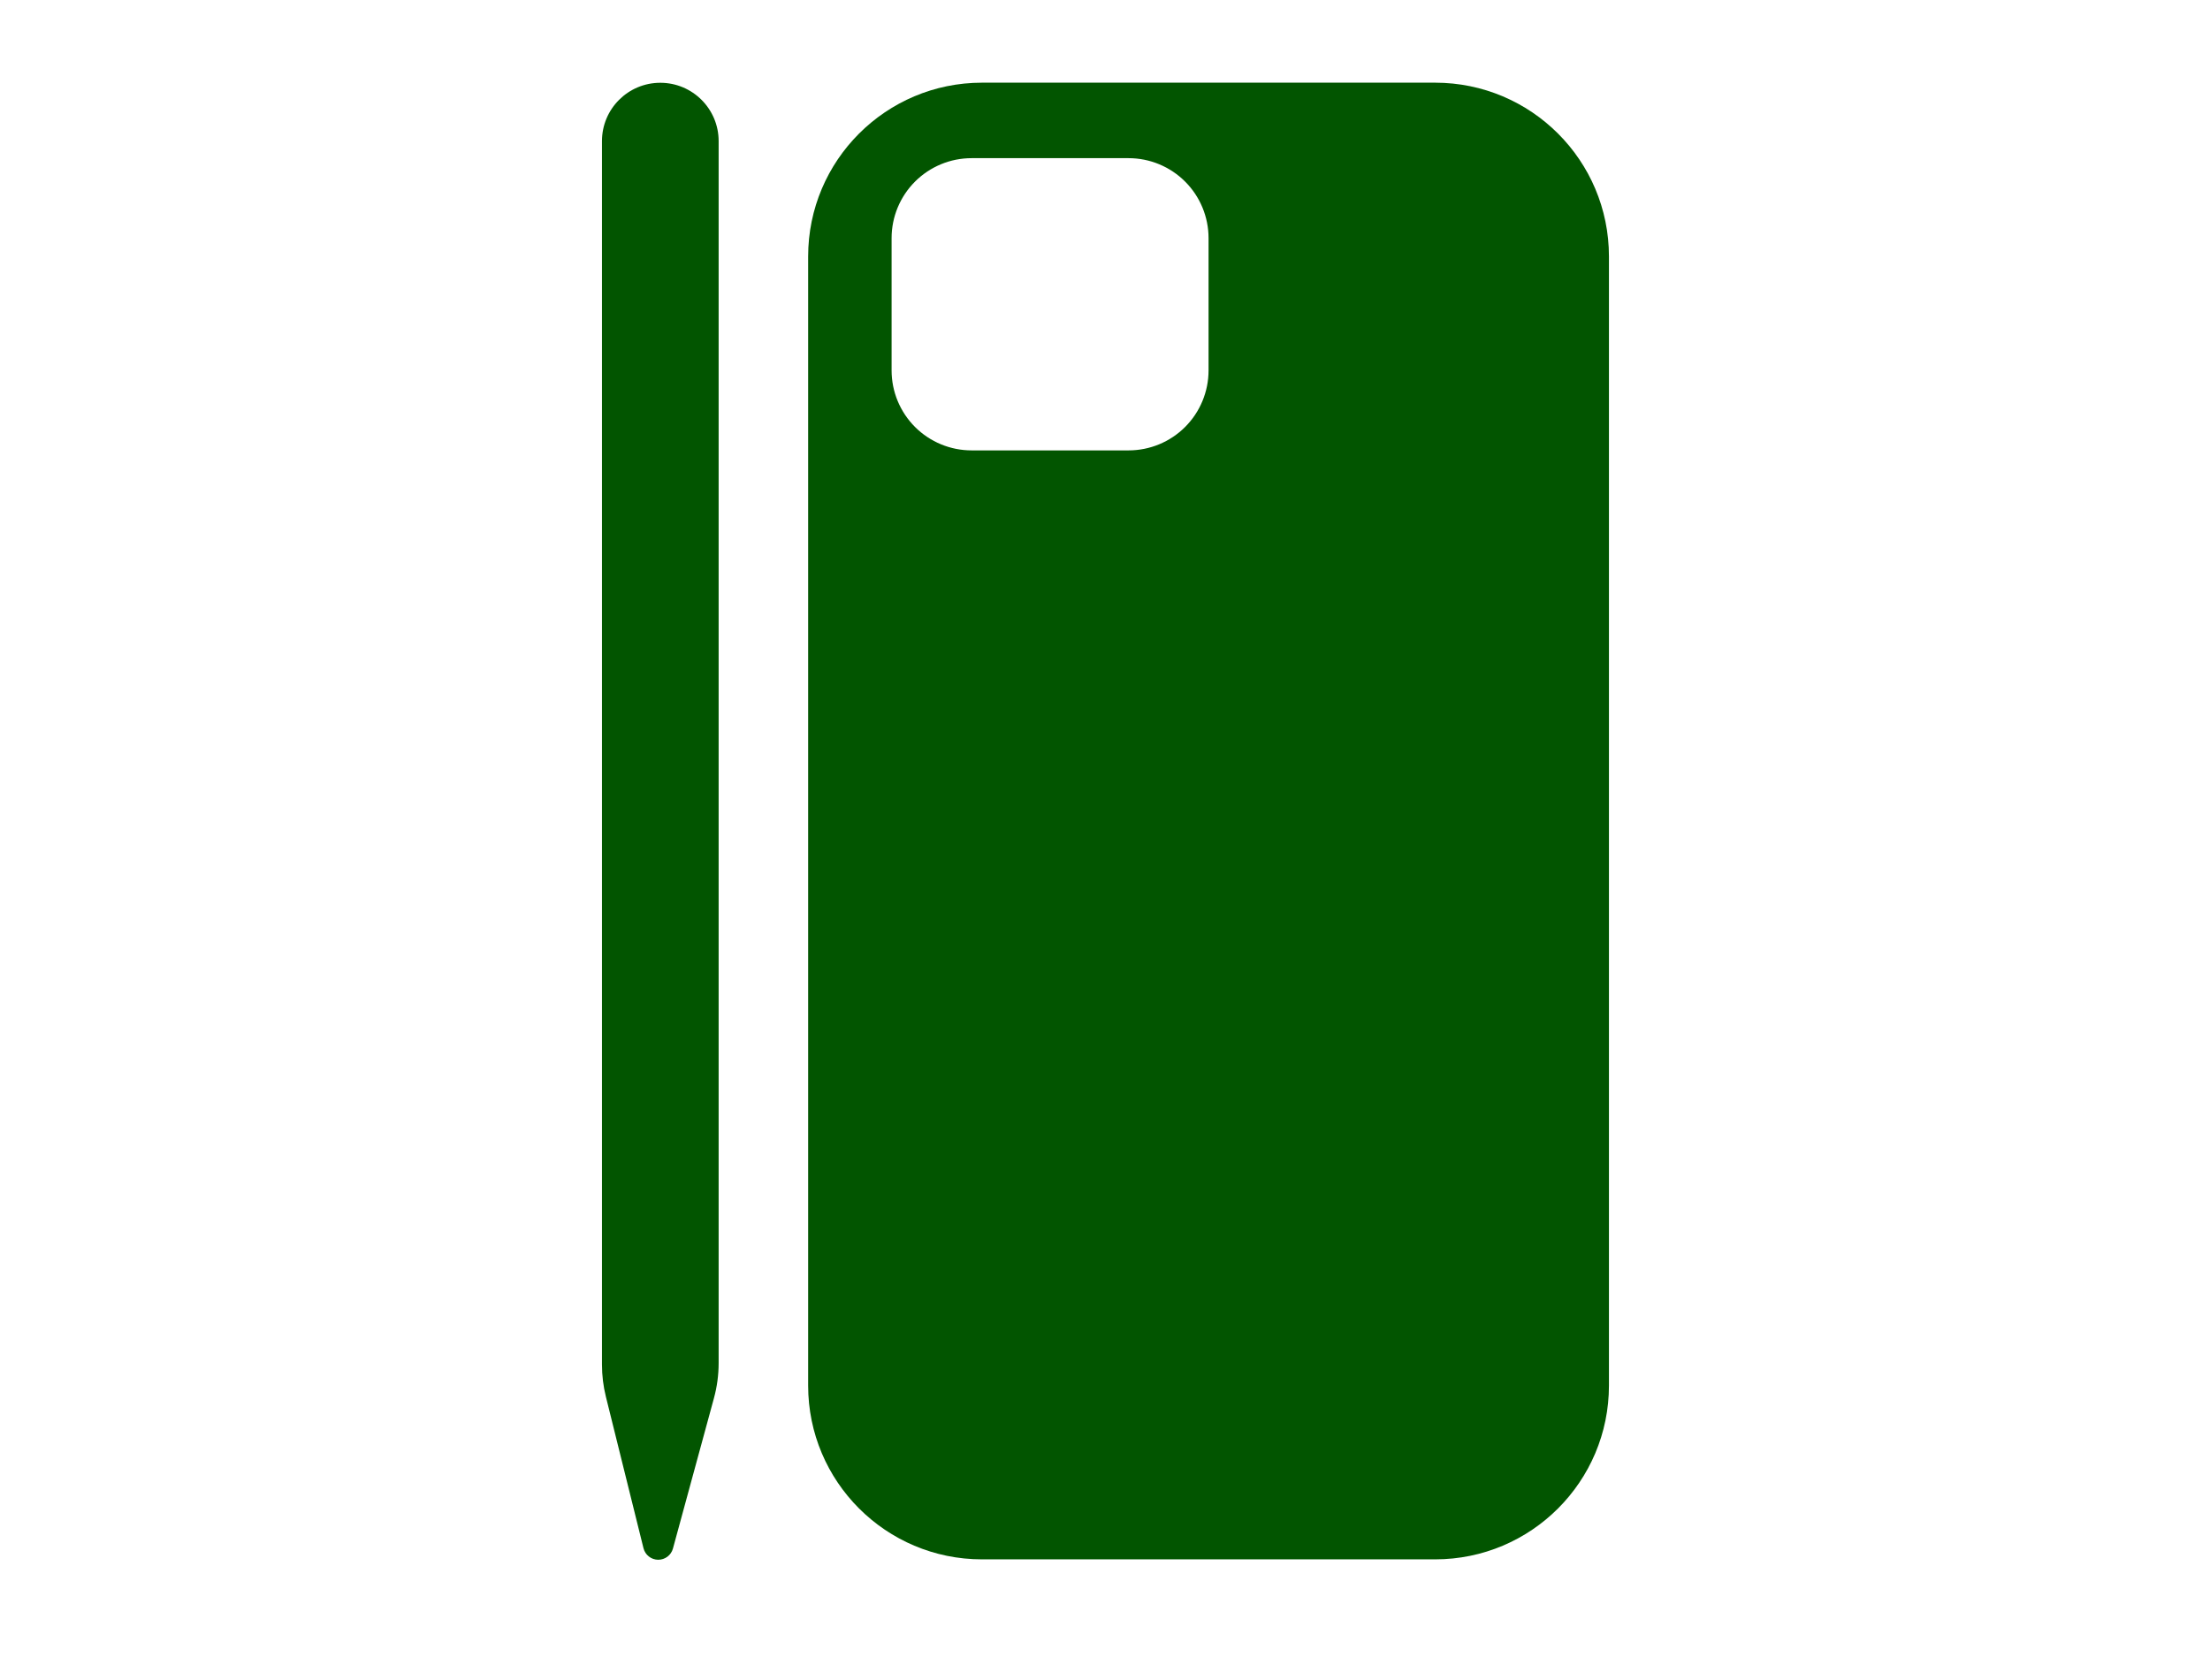
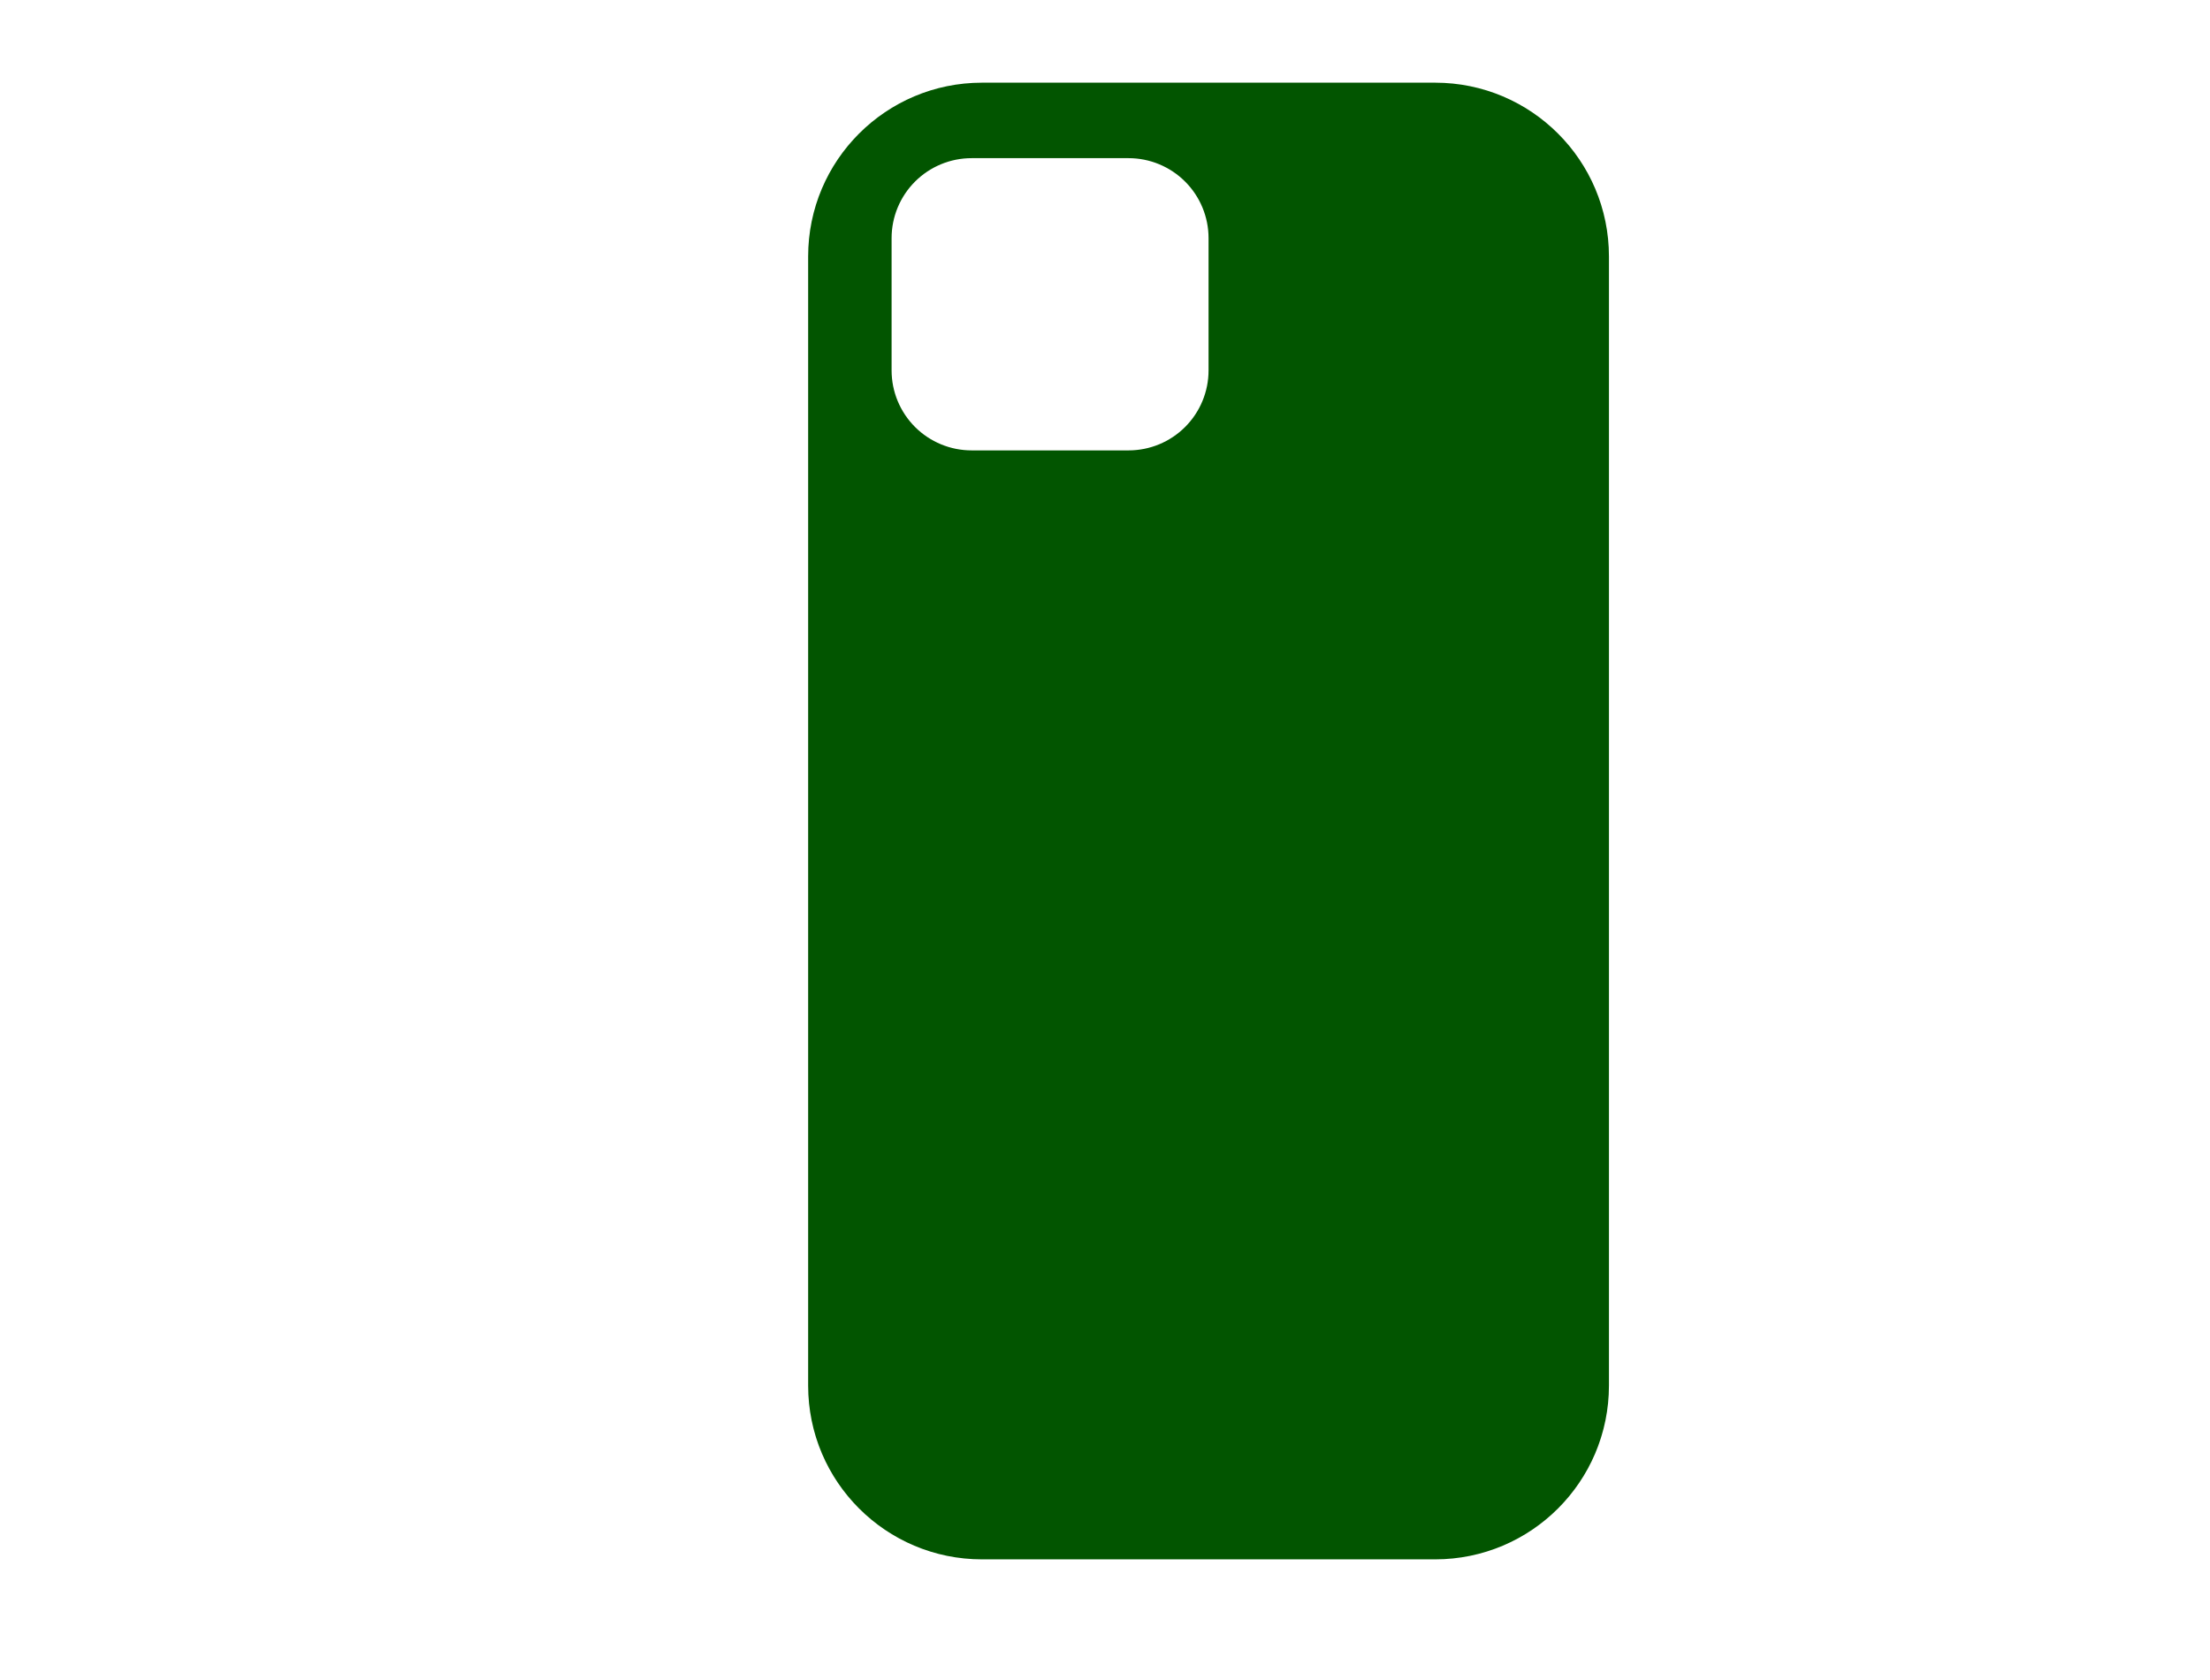
<svg xmlns="http://www.w3.org/2000/svg" width="100%" height="100%" viewBox="0 0 263 200" xml:space="preserve" style="fill-rule:evenodd;clip-rule:evenodd;stroke-linejoin:round;stroke-miterlimit:2;">
  <g transform="matrix(1,0,0,1,-616,0)">
    <g id="Artboard1" transform="matrix(1,0,0,1,644.466,0)">
-       <rect x="-28.466" y="0" width="262.963" height="200" style="fill:none;" />
      <g transform="matrix(-0.204,-0.204,0.668,-0.668,36.463,125.364)">
-         <path d="M38.996,164.033L38.996,45.383L38.996,164.033Z" style="fill:rgb(2,85,0);" />
-       </g>
+         </g>
      <g transform="matrix(0.781,0,0,1.262,-472.724,-58.184)">
-         <path d="M678.335,59.413C678.335,56.376 674.356,53.913 669.447,53.913C669.446,53.913 669.446,53.913 669.445,53.913C664.536,53.913 660.557,56.376 660.557,59.413C660.557,81.434 660.557,162.636 660.557,174.824C660.557,175.843 660.757,176.859 661.154,177.849C662.327,180.773 664.98,187.392 666.883,192.139C667.137,192.773 668.052,193.221 669.108,193.229C670.164,193.236 671.096,192.801 671.373,192.17C673.433,187.491 676.303,180.975 677.621,177.981C678.095,176.904 678.335,175.794 678.335,174.678C678.335,162.003 678.335,81.348 678.335,59.413Z" style="fill:rgb(2,85,0);" />
-       </g>
+         </g>
      <g transform="matrix(1,0,0,1,-624.162,0)">
        <path d="M787.168,30.528C787.168,19.103 777.907,9.842 766.482,9.842C750.514,9.842 728.524,9.842 712.556,9.842C701.131,9.842 691.869,19.103 691.869,30.528C691.869,64.354 691.869,131.112 691.869,164.937C691.869,176.362 701.131,185.624 712.556,185.624C728.524,185.624 750.514,185.624 766.482,185.624C777.907,185.624 787.168,176.362 787.168,164.937C787.168,131.112 787.168,64.354 787.168,30.528ZM701.8,44.094C701.8,46.619 702.803,49.04 704.588,50.826C706.374,52.611 708.795,53.614 711.32,53.614L729.999,53.614C732.523,53.614 734.945,52.611 736.73,50.826C738.516,49.04 739.519,46.619 739.519,44.094L739.519,28.347C739.519,25.822 738.516,23.401 736.73,21.616C734.945,19.83 732.523,18.827 729.999,18.827L711.32,18.827C708.795,18.827 706.374,19.83 704.588,21.616C702.803,23.401 701.8,25.822 701.8,28.347L701.8,44.094Z" style="fill:rgb(2,85,0);" />
      </g>
    </g>
  </g>
</svg>